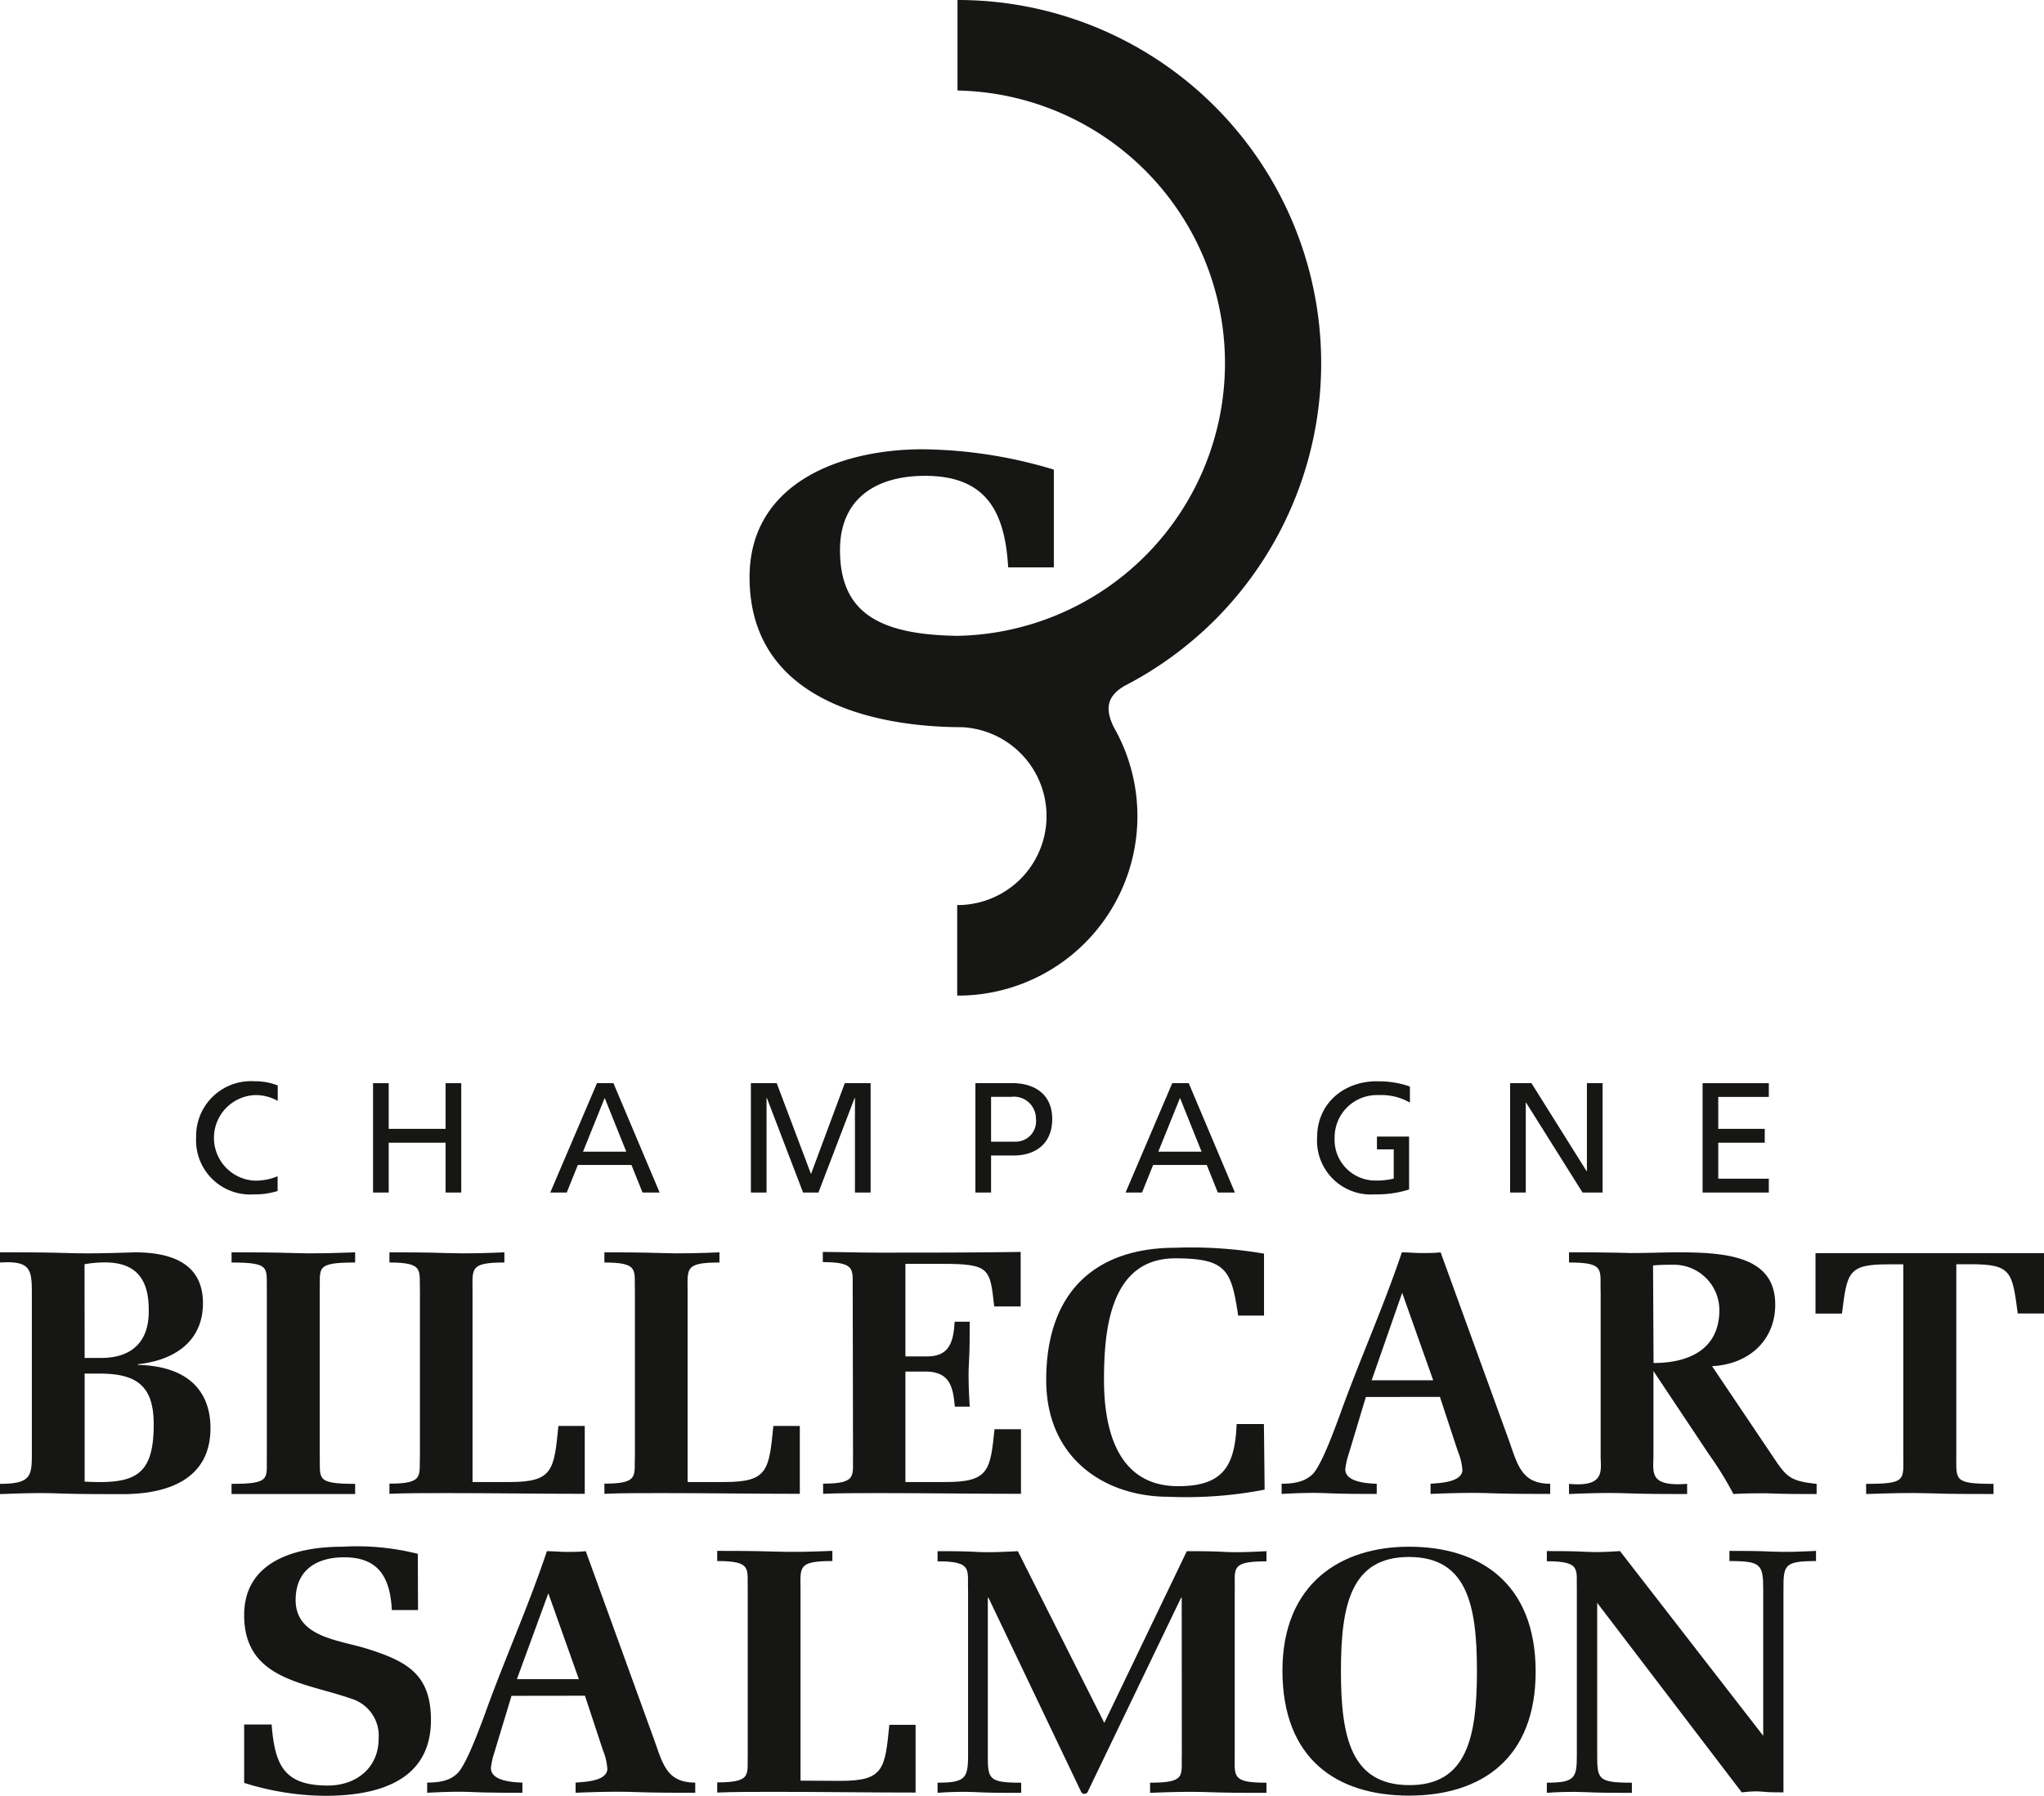
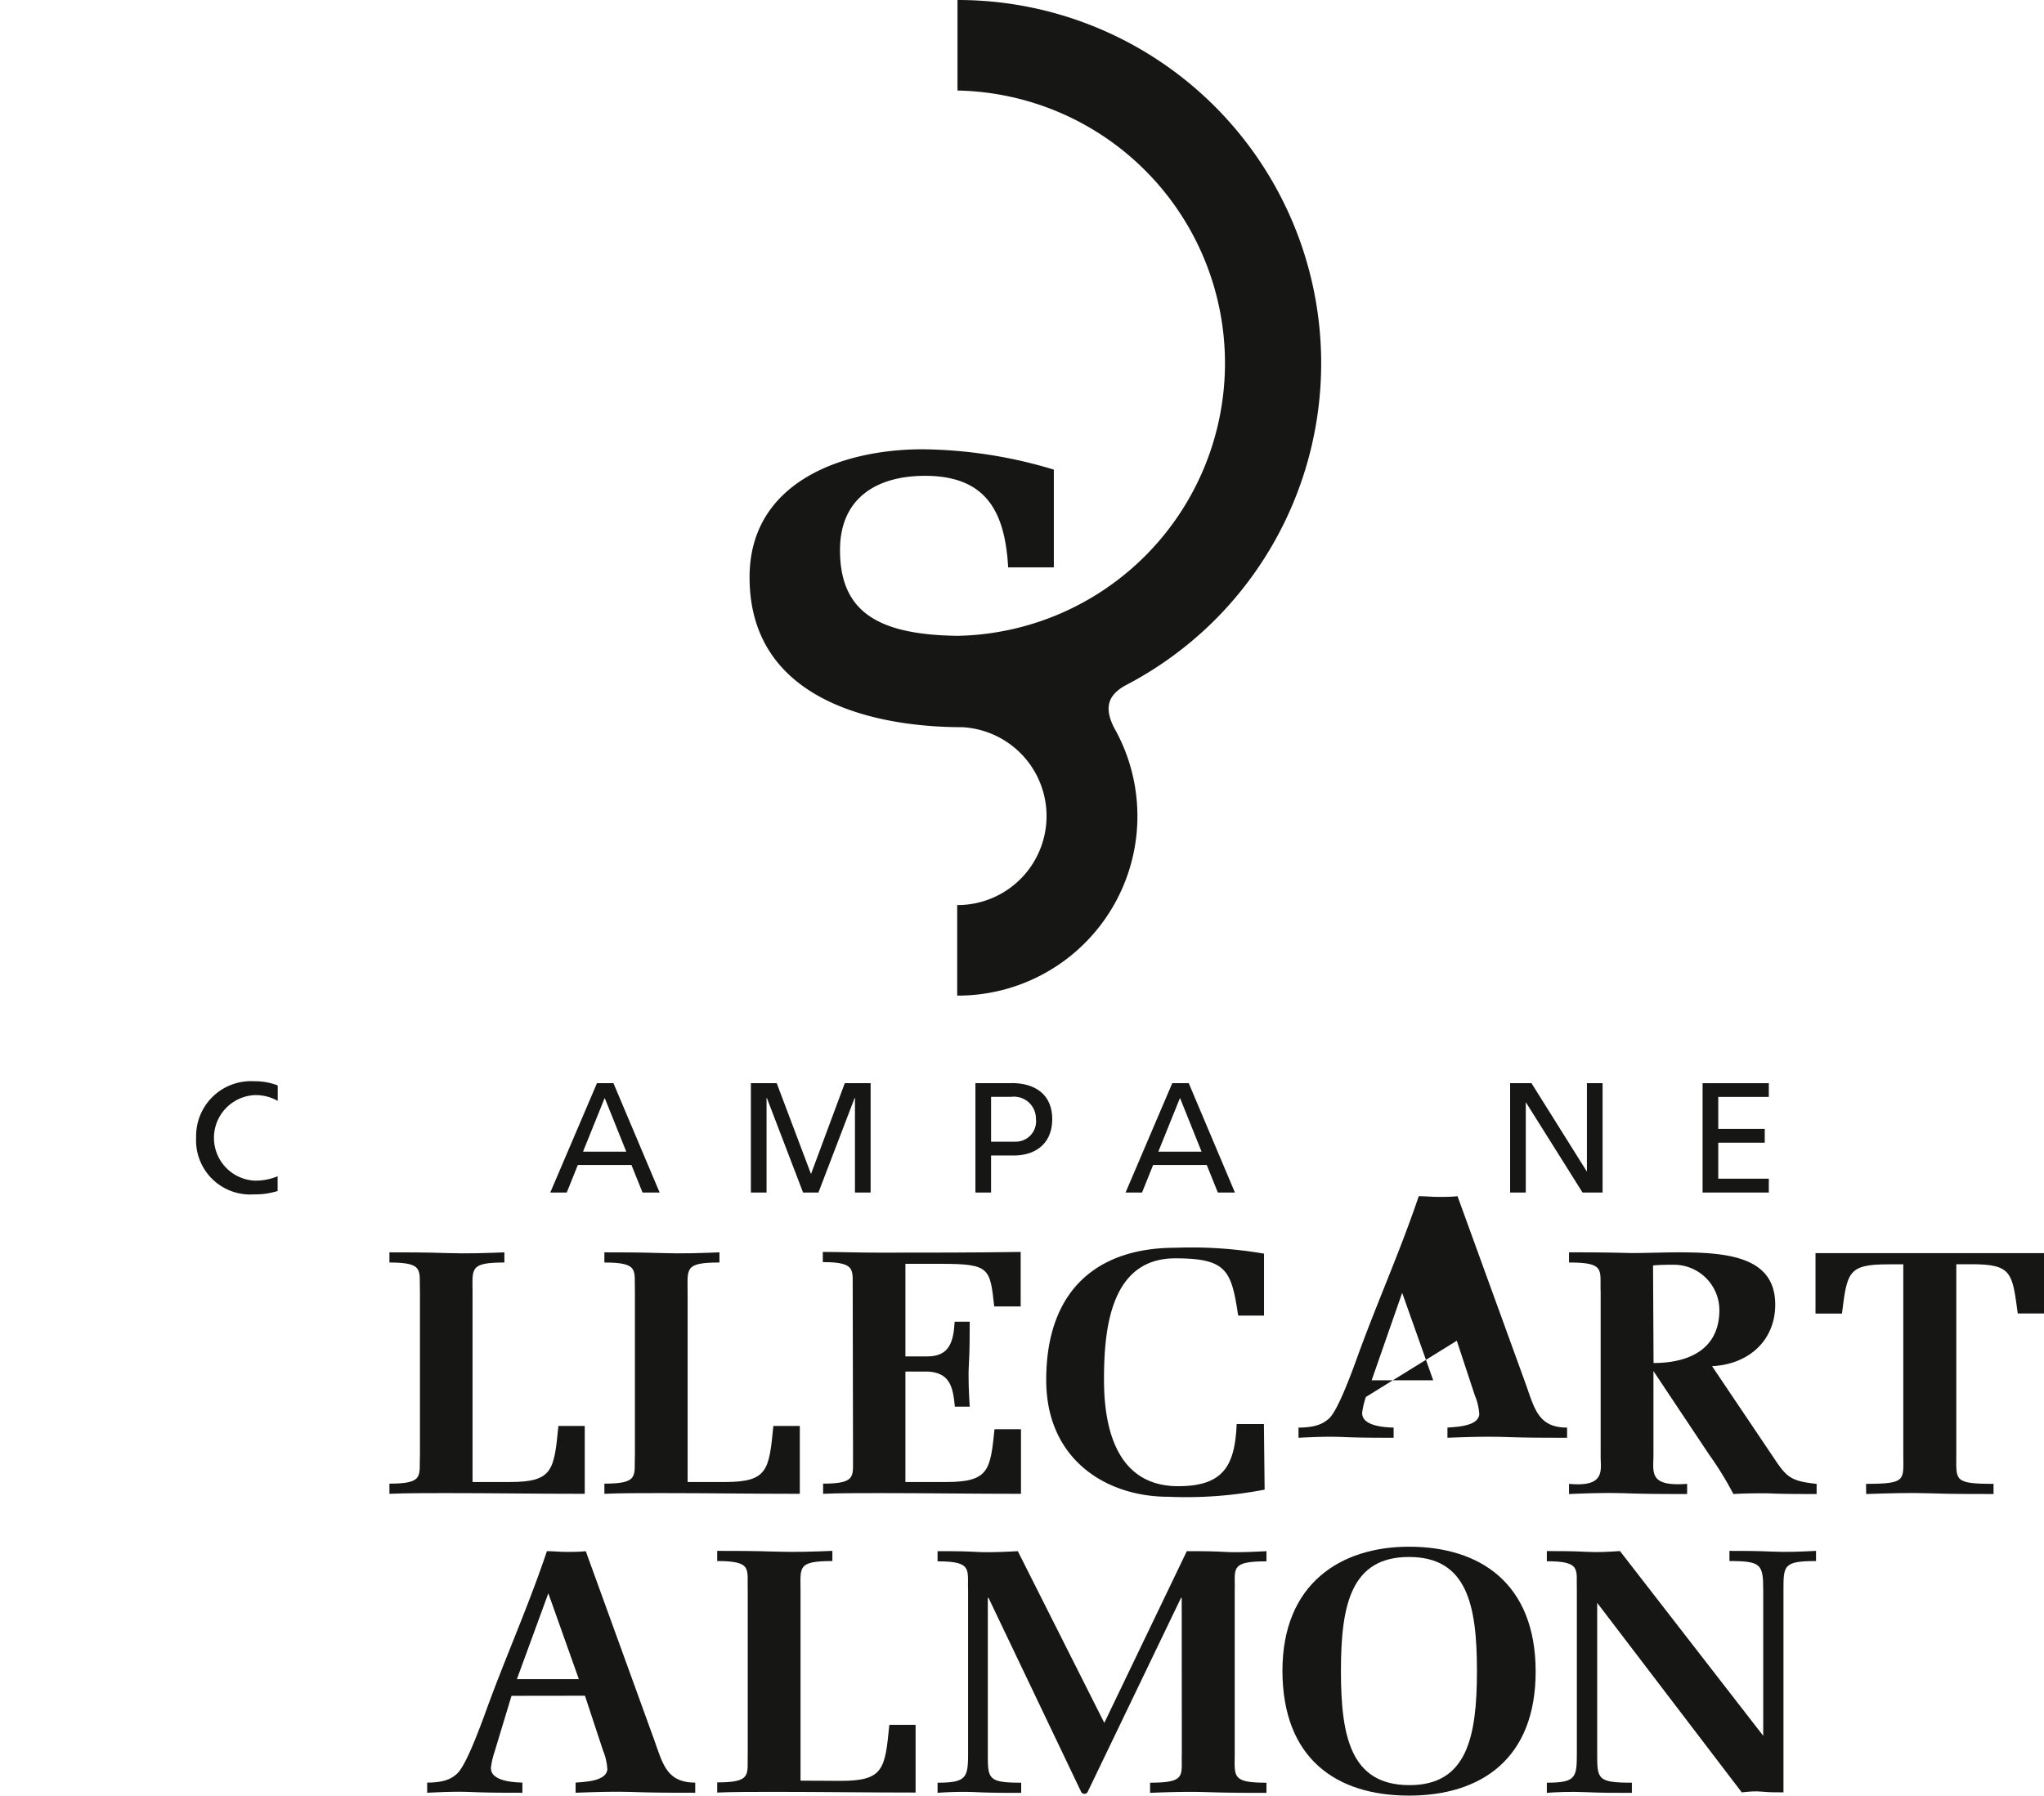
<svg xmlns="http://www.w3.org/2000/svg" viewBox="0 0 200.92 176.53">
  <defs>
    <style>.cls-1{fill:#161615;}</style>
  </defs>
  <title>Fichier 1</title>
  <g id="Calque_2" data-name="Calque 2">
    <g id="Calque_1-2" data-name="Calque 1">
-       <path class="cls-1" d="M134.26,137.34l-1.66,5.52a8.4,8.4,0,0,0-.36,1.52c-.08,1.32,2.1,1.46,3.09,1.49v1c-1.63,0-3.27,0-4.9-.07s-3,0-4.45.07v-1c1.89,0,2.53-.5,3-.89.68-.64,1.63-2.88,2.67-5.73,2-5.58,4.22-10.43,6.15-16.13.64,0,1.28.07,1.92.07s1.25,0,1.89-.07l6.65,18.31c.91,2.52,1.24,4.44,4.12,4.44v1c-1.88,0-3.91,0-5.93-.07s-4,0-5.83.07v-1c.81-.07,3-.11,3.13-1.29a5.67,5.67,0,0,0-.44-1.88l-1.77-5.37Zm6.62-1.64-3.05-8.6-3,8.6Z" />
+       <path class="cls-1" d="M134.26,137.34a8.4,8.4,0,0,0-.36,1.52c-.08,1.32,2.1,1.46,3.09,1.49v1c-1.63,0-3.27,0-4.9-.07s-3,0-4.45.07v-1c1.89,0,2.53-.5,3-.89.68-.64,1.63-2.88,2.67-5.73,2-5.58,4.22-10.43,6.15-16.13.64,0,1.28.07,1.92.07s1.25,0,1.89-.07l6.65,18.31c.91,2.52,1.24,4.44,4.12,4.44v1c-1.88,0-3.91,0-5.93-.07s-4,0-5.83.07v-1c.81-.07,3-.11,3.13-1.29a5.67,5.67,0,0,0-.44-1.88l-1.77-5.37Zm6.62-1.64-3.05-8.6-3,8.6Z" />
      <path class="cls-1" d="M174.69,143.82c1,1.43,1.51,1.82,3.88,2.06v1c-1.75,0-3.31,0-4.84-.07-1.07,0-2.18,0-3.34.07A33.42,33.42,0,0,0,168,143l-5.47-8.21V143c0,1.75-.5,3.17,3.31,2.88v1c-1.86,0-3.88,0-5.91-.07s-4,0-5.7.07v-1c3.75.36,3.07-1.49,3.11-2.88V127c-.08-2.16.49-2.88-3.11-2.88v-1c1.65,0,3.67,0,6.05.07,1.71,0,3.11-.07,4.82-.07,5,0,9.4.56,9.4,5.14,0,3.48-2.55,5.87-6.21,6.05ZM162.54,134c3.51,0,6.47-1.37,6.47-5.21a4.47,4.47,0,0,0-4.52-4.45c-.64,0-1.28,0-2,.07Z" />
      <path class="cls-1" d="M183.43,145.88c4,0,3.66-.36,3.66-2.88v-18.7h-1.52c-3.95,0-4,.82-4.51,4.84h-2.6V123.2h22.47v5.93h-2.59c-.54-4-.57-4.84-4.52-4.84h-1.52V143c0,2.53-.29,2.88,3.66,2.88v1c-2.2,0-4.23,0-6.26-.07s-4.06,0-6.26.07Z" />
      <path class="cls-1" d="M126.06,164.27c0-8.6,5.74-12.21,12.44-12.21,7,0,12.42,3.61,12.45,12.21s-5.32,12.26-12.45,12.26-12.42-3.62-12.44-12.26m19.12,0c0-6.54-1-11.2-6.68-11.2s-6.69,4.66-6.69,11.2,1,11.2,6.69,11.23,6.68-4.69,6.68-11.23" />
      <path class="cls-1" d="M155,156.37c-.07-2.06.5-2.88-2.95-2.88v-1c1.29,0,2.53,0,3.81.07s2.23,0,3.38-.07l14.08,18.16v-14.3c0-2.56-.19-2.88-3.32-2.88v-1c1.21,0,2.68,0,4.18.07s2.88,0,4.33-.07v1c-3.2,0-3.2.43-3.2,2.88v19.86c-.72,0-1.39,0-2.1-.07s-1.32,0-2,.07L157,157.58v14.8c0,2.52,0,2.88,3.41,2.88v1c-1.67,0-3.1,0-4.55-.07s-3,0-3.81.07v-1c2.85,0,2.95-.5,2.95-2.88Z" />
      <path class="cls-1" d="M110.56,67.42A35.91,35.91,0,0,0,119.37,61,35.71,35.71,0,0,0,94.12,0V8.9a26.81,26.81,0,0,1,0,53.61h0c-7.73-.11-11.55-2.29-11.55-8.43,0-5.08,3.56-7.3,8.36-7.3,6.11,0,7.86,3.65,8.17,9h4.49V46.17a45.75,45.75,0,0,0-12.91-2c-8,0-17,3.28-17,12.58,0,12.91,13.87,14.74,20.86,14.74a8.75,8.75,0,0,1-.45,17.49v8.9A17.64,17.64,0,0,0,109.5,71.52c-1-2-.54-3.17,1.06-4.1" />
-       <path class="cls-1" d="M0,145.88c3,0,3.13-.75,3.13-2.88V127c0-2.28-.22-3.06-3.13-2.88v-1c2.2,0,4.44,0,6.64.07s4.41,0,6.62-.07c3.83,0,6.69,1.24,6.69,5s-2.81,5.62-6.4,6v.06c5.5.15,7.14,3.12,7.14,6.22,0,4.94-4.05,6.57-9,6.49-2,0-4,0-6-.07s-3.8,0-5.72.07ZM8.32,133.5H10c2.27,0,4.7-1,4.62-4.75,0-3-1.25-4.64-4.31-4.64a11.21,11.21,0,0,0-2,.18Zm0,12.16c4.87.26,6.79-.49,6.79-5.62,0-3.77-1.64-5-5.33-5H8.32Z" />
-       <path class="cls-1" d="M31.43,143c.07,2.35-.5,2.88,3.48,2.88v1c-2,0-4.05,0-12.15,0v-1c4,0,3.41-.53,3.47-2.88V127c-.06-2.34.5-2.88-3.47-2.88v-1c2,0,4.05,0,6.07.07s4.06,0,6.08-.07v1c-4,0-3.41.54-3.48,2.88Z" />
      <path class="cls-1" d="M50.13,145.7c4.23,0,4.33-1.18,4.76-5.51h2.59v6.67c-4.62,0-9-.07-13.62-.07-2,0-4.06,0-5.58.07v-1c3.49,0,2.9-.78,3-2.88V127c-.09-2.1.49-2.88-3-2.88v-1c1.52,0,3.56,0,5.58.07s4.05,0,5.72-.07v1c-3.44,0-3.13.6-3.13,2.88V145.7Z" />
      <path class="cls-1" d="M71.25,145.7c4.24,0,4.34-1.18,4.77-5.51h2.6v6.67c-4.63,0-9-.07-13.63-.07-2,0-4.06,0-5.58.07v-1c3.48,0,2.91-.78,3-2.88V127c-.08-2.1.49-2.88-3-2.88v-1c1.52,0,3.56,0,5.58.07s4.05,0,5.73-.07v1c-3.44,0-3.13.6-3.13,2.88V145.7Z" />
      <path class="cls-1" d="M83.82,127c-.06-2.1.5-2.92-2.94-2.92v-1c1.49,0,3.52.07,5.55.07,4.62,0,9.28,0,13.9-.07v5.36h-2.6c-.42-3.77-.42-4.19-5.22-4.19H89v9.1h2.17c2.14,0,2.56-1.42,2.67-3.41h1.48c0,1.39,0,2.78-.08,4.16s0,2.81.08,4.19H93.86c-.18-1.91-.47-3.34-2.67-3.45H89V145.7H93c4.23,0,4.34-1.18,4.76-5.19h2.6v6.35c-4.62,0-9.27-.07-13.9-.07-2,0-4.05,0-5.55.07v-1c3.44,0,2.88-.81,2.94-2.88Z" />
      <path class="cls-1" d="M124.31,146.45a40.64,40.64,0,0,1-9.47.7c-6.11,0-12-3.66-12-11.48,0-8.92,5.11-13,12.69-13a42,42,0,0,1,8.72.58v6.09h-2.54c-.67-4.46-1.13-5.63-6.19-5.63-6.42,0-7,7.08-7,11.95s1.31,10.45,7.29,10.45c4.44,0,5.58-2,5.75-6.11h2.68Z" />
-       <path class="cls-1" d="M41.09,158.29H38.52c-.17-3.09-1.21-5.19-4.69-5.19-2.74,0-4.77,1.28-4.77,4.2,0,3.7,4.37,3.94,7.05,4.8,3.84,1.22,6.25,2.46,6.25,7,0,6-5.22,7.45-10.41,7.45A27.16,27.16,0,0,1,24,175.28v-5.74h2.7c.32,3.94,1.17,6,5.52,6,2.81,0,5-1.74,5-4.62a3.8,3.8,0,0,0-2.6-3.89C30,165.4,24,165.16,24,158.79c0-5.33,5.09-6.73,9.66-6.73a24.61,24.61,0,0,1,7.41.7Z" />
      <path class="cls-1" d="M50.28,166.72l-1.67,5.52a7.72,7.72,0,0,0-.35,1.52c-.08,1.32,2.09,1.46,3.09,1.49v1c-1.64,0-3.28,0-4.91-.07s-3,0-4.45.07v-1c1.89,0,2.52-.5,2.95-.89.68-.64,1.63-2.88,2.68-5.73,2-5.58,4.22-10.43,6.14-16.13.64,0,1.28.07,1.93.07s1.24,0,1.89-.07l6.64,18.31c.92,2.52,1.24,4.44,4.12,4.44v1c-1.88,0-3.91,0-5.94-.07s-4.05,0-5.82.07v-1c.82-.07,3-.11,3.12-1.29a5.67,5.67,0,0,0-.43-1.88l-1.77-5.37Zm6.62-1.64-3-8.44-3.09,8.44Z" />
      <path class="cls-1" d="M82.64,175.08c4.25,0,4.35-1.18,4.78-5.51H90v6.66c-4.62,0-9.28-.07-13.9-.07-2,0-4.06,0-5.6.07v-1c3.49,0,2.93-.78,3-2.88v-16c-.07-2.1.5-2.88-3-2.88v-1c1.54,0,3.57,0,5.6.07s4,0,5.72-.07v1c-3.45,0-3.13.6-3.13,2.88v18.71Z" />
      <path class="cls-1" d="M116.16,157.09h-.07l-9.14,19a.37.37,0,0,1-.71,0l-9.07-19H97.1v15.29c0,2.5,0,2.88,3.28,2.88v1c-1.53,0-3,0-4.42-.07s-3,0-3.8.07v-1c2.84,0,3-.5,3-2.88v-16c-.08-2.06.49-2.88-3-2.88v-1c1.29,0,2.52,0,3.8.07s2.74,0,4.09-.07l8.5,16.88,8.11-16.88c1.25,0,2.45,0,3.7.07s2.73,0,4.13-.07v1c-3.62,0-3.06.72-3.12,2.88v16c0,2.27-.32,2.88,3.12,2.88v1c-1.67,0-3.7,0-5.72-.07s-4.06,0-5.72.07v-1c3.62,0,3.05-.71,3.12-2.88Z" />
      <path class="cls-1" d="M25,116.07a4.21,4.21,0,0,1,.08-8.41,4.43,4.43,0,0,1,2.22.57v-1.52a6.22,6.22,0,0,0-2.3-.41,5.39,5.39,0,0,0-5.72,5.51,5.32,5.32,0,0,0,5.7,5.61,7.27,7.27,0,0,0,2.31-.33v-1.45a5.63,5.63,0,0,1-2.3.43" />
-       <polygon class="cls-1" points="43.8 110.98 38.21 110.98 38.21 106.49 36.67 106.49 36.67 117.24 38.21 117.24 38.21 112.34 43.8 112.34 43.8 117.24 45.34 117.24 45.34 106.49 43.8 106.49 43.8 110.98" />
      <polygon class="cls-1" points="79.72 115.42 76.35 106.49 73.81 106.49 73.81 117.24 75.35 117.24 75.35 107.94 75.38 107.94 78.94 117.24 80.45 117.24 84.01 107.94 84.04 107.94 84.04 117.24 85.58 117.24 85.58 106.49 83.04 106.49 79.72 115.42" />
      <path class="cls-1" d="M99.39,106.49H95.88v10.75h1.54V113.6h2.21c2.19,0,3.8-1.19,3.8-3.58s-1.65-3.54-4-3.54m.25,5.76H97.42v-4.41h2a2.16,2.16,0,0,1,2.41,2.17,2,2,0,0,1-2.19,2.23" />
      <polygon class="cls-1" points="155.99 115.14 155.96 115.14 150.54 106.49 148.44 106.49 148.44 117.24 149.98 117.24 149.98 108.4 150.01 108.4 155.56 117.24 157.53 117.24 157.53 106.49 155.99 106.49 155.99 115.14" />
      <polygon class="cls-1" points="173.87 107.84 173.87 106.49 167.36 106.49 167.36 117.24 173.87 117.24 173.87 115.88 168.9 115.88 168.9 112.34 173.47 112.34 173.47 110.98 168.9 110.98 168.9 107.84 173.87 107.84" />
      <path class="cls-1" d="M60.3,106.49H58.68l-4.59,10.75h1.62l1.09-2.71h5.27l1.09,2.71h1.68Zm-.86,1.45,2.12,5.28H57.31Z" />
      <path class="cls-1" d="M116.85,106.49h-1.62l-4.59,10.75h1.62l1.09-2.71h5.27l1.09,2.71h1.68Zm-.86,1.45,2.12,5.28h-4.25Z" />
-       <path class="cls-1" d="M135.35,106.3c-3.28,0-5.88,2.2-5.88,5.51a5.29,5.29,0,0,0,5.67,5.61,10.46,10.46,0,0,0,3.37-.48v-5.2h-3.16V113H137v2.87a7.07,7.07,0,0,1-1.81.19,4,4,0,0,1-4-4.2,4.16,4.16,0,0,1,4.32-4.2,5.64,5.64,0,0,1,3.08.74v-1.58a9,9,0,0,0-3.15-.51" />
    </g>
  </g>
</svg>